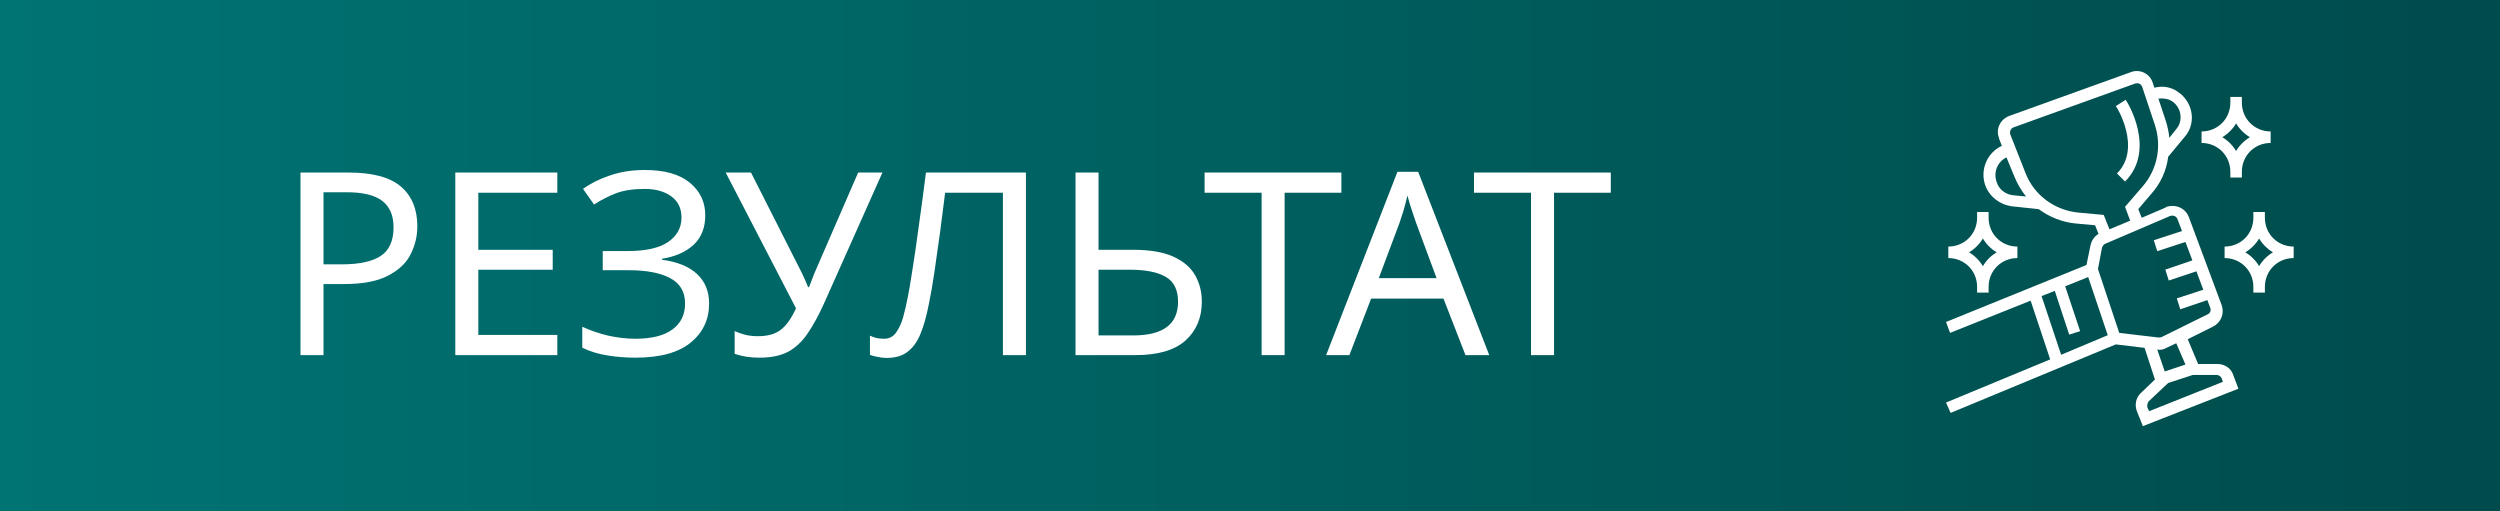
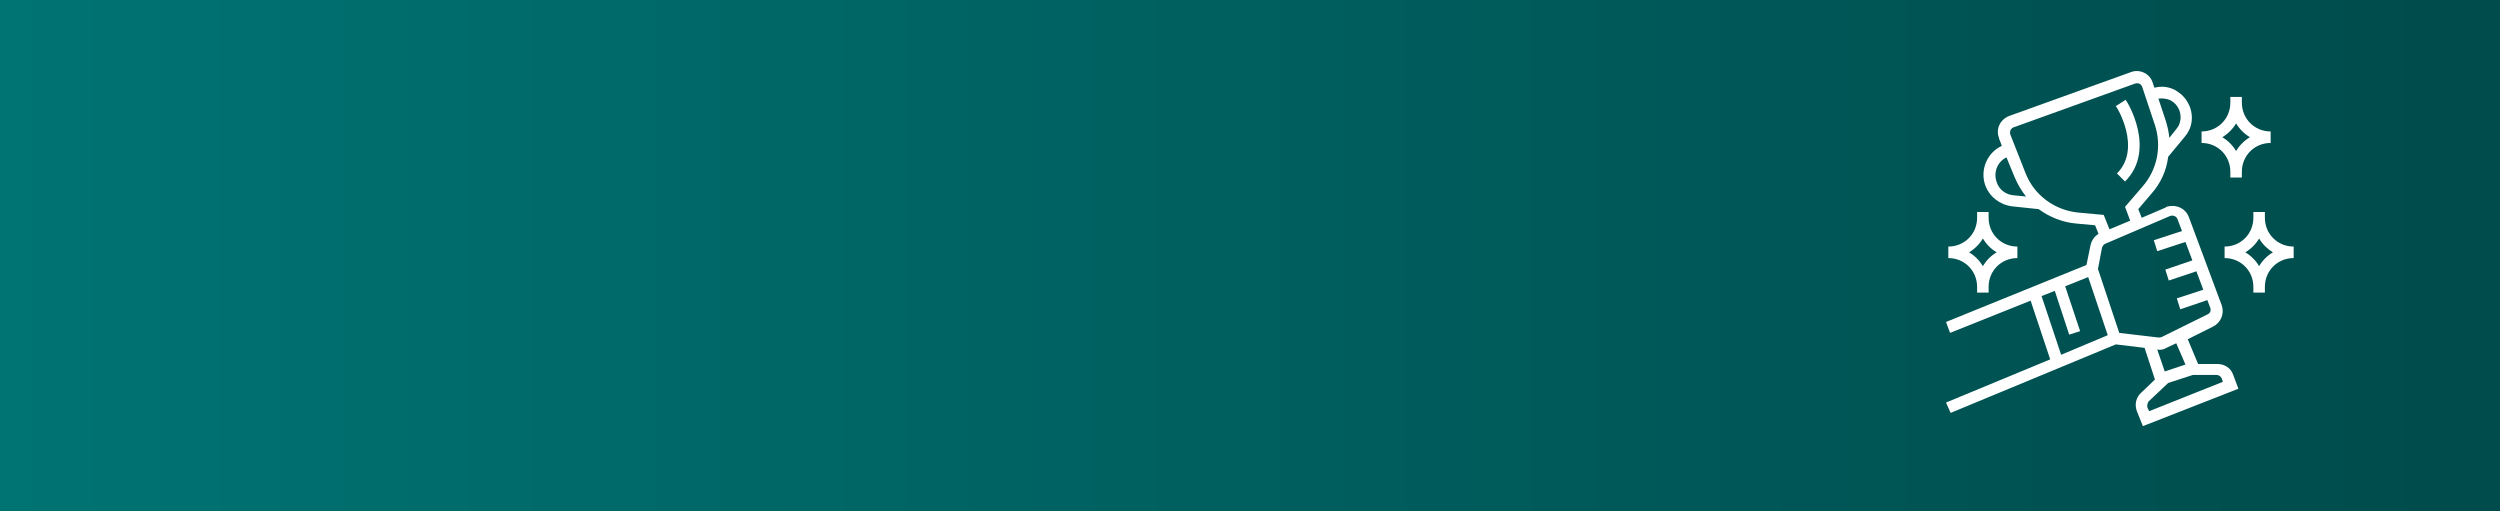
<svg xmlns="http://www.w3.org/2000/svg" width="176" height="36" viewBox="0 0 176 36" fill="none">
  <rect x="0" y="0" width="176" height="36" fill="#808080" stroke="none" />
  <rect width="176" height="36" fill="url(#paint0_linear)" />
  <path d="M137 28.339L137.324 29.068L148.953 24.246L150.979 24.489L151.708 26.718L150.736 27.65C150.371 27.974 150.25 28.501 150.452 28.987L150.858 30L157.584 27.366L157.219 26.394C157.057 25.907 156.611 25.624 156.085 25.624H154.747L154.018 23.882L155.801 22.99C156.368 22.707 156.611 22.058 156.409 21.491L154.099 15.292C153.856 14.643 153.167 14.36 152.519 14.562C152.519 14.562 152.478 14.562 152.478 14.603L150.777 15.332L150.533 14.724L151.465 13.63C152.114 12.901 152.519 12.009 152.64 11.037L153.815 9.619C154.585 8.727 154.423 7.39 153.532 6.62C153.37 6.499 153.208 6.377 153.046 6.296C152.6 6.094 152.154 6.053 151.668 6.175L151.546 5.81C151.344 5.162 150.614 4.838 150.007 5.081L141.457 8.16C140.809 8.403 140.485 9.092 140.728 9.7V9.74L140.93 10.267C139.877 10.753 139.391 11.969 139.755 13.023C140.039 13.833 140.768 14.4 141.619 14.522L143.524 14.724C144.293 15.292 145.225 15.656 146.157 15.737L147.494 15.859L147.738 16.467C147.454 16.629 147.251 16.912 147.17 17.277L146.887 18.655L137 22.666L137.284 23.436L142.956 21.167L144.334 25.3L137 28.339ZM156.409 26.637L156.49 26.88L151.303 28.947L151.182 28.703C151.141 28.541 151.182 28.379 151.263 28.258L152.64 26.961L154.383 26.394H156.003C156.206 26.394 156.328 26.475 156.409 26.637V26.637ZM153.856 25.664L152.397 26.151L151.871 24.611C152.114 24.651 152.316 24.611 152.519 24.489L153.208 24.165L153.856 25.664ZM152.762 15.21C152.965 15.129 153.208 15.21 153.289 15.413L153.613 16.264L151.627 16.912L151.871 17.682L153.856 17.034L154.342 18.331L152.438 18.979L152.681 19.749L154.626 19.1L155.112 20.397L153.248 21.005L153.491 21.775L155.396 21.126L155.598 21.653C155.679 21.856 155.598 22.058 155.396 22.139L152.195 23.72C152.114 23.76 152.033 23.76 151.952 23.76L149.196 23.436L147.697 18.938L147.981 17.439C148.021 17.318 148.102 17.196 148.224 17.155L152.762 15.21ZM152.721 7.026C153.37 7.309 153.694 8.079 153.41 8.768C153.37 8.889 153.289 8.971 153.208 9.092L152.721 9.7C152.681 9.295 152.6 8.93 152.478 8.525L151.952 6.945C152.235 6.904 152.478 6.945 152.721 7.026V7.026ZM140.566 12.82C140.323 12.131 140.606 11.402 141.255 11.078L141.822 12.455C142.024 12.941 142.308 13.428 142.632 13.833L141.781 13.752C141.214 13.711 140.728 13.347 140.566 12.82ZM146.319 14.967C144.658 14.805 143.199 13.752 142.592 12.172L141.538 9.497C141.457 9.295 141.538 9.052 141.741 8.971L150.29 5.891C150.412 5.851 150.493 5.851 150.614 5.891C150.695 5.932 150.777 6.013 150.817 6.134L151.708 8.809C152.195 10.308 151.871 11.928 150.858 13.103L149.602 14.562L149.966 15.535L148.507 16.142L148.102 15.129L146.319 14.967ZM143.726 20.843L144.658 20.478L145.671 23.558L146.441 23.314L145.388 20.154L147.008 19.506L148.386 23.598L145.104 24.976L143.726 20.843Z" fill="white" />
  <path d="M157.016 12.091V12.496H157.827V12.091C157.827 10.956 158.718 10.065 159.853 10.065V9.254C158.718 9.254 157.827 8.363 157.827 7.228V6.823H157.016V7.228C157.016 8.363 156.125 9.254 154.99 9.254V10.065C156.125 10.065 157.016 10.956 157.016 12.091ZM157.422 8.687C157.665 9.092 157.989 9.416 158.394 9.659C157.989 9.902 157.665 10.227 157.422 10.632C157.178 10.227 156.854 9.902 156.449 9.659C156.854 9.416 157.178 9.092 157.422 8.687V8.687Z" fill="white" />
  <path d="M139.188 20.194V20.599H139.998V20.194C139.998 19.06 140.89 18.168 142.024 18.168V17.358C140.89 17.358 139.998 16.467 139.998 15.332V14.927H139.188V15.332C139.188 16.467 138.297 17.358 137.162 17.358V18.168C138.297 18.168 139.188 19.06 139.188 20.194ZM139.593 16.791C139.836 17.196 140.16 17.52 140.566 17.763C140.16 18.006 139.836 18.331 139.593 18.736C139.35 18.331 139.026 18.006 138.621 17.763C139.026 17.52 139.35 17.196 139.593 16.791Z" fill="white" />
  <path d="M159.448 15.332V14.927H158.637V15.332C158.637 16.467 157.746 17.358 156.611 17.358V18.168C157.746 18.168 158.637 19.06 158.637 20.194V20.599H159.448V20.194C159.448 19.06 160.339 18.168 161.474 18.168V17.358C160.339 17.358 159.448 16.467 159.448 15.332ZM159.042 18.736C158.799 18.331 158.475 18.006 158.07 17.763C158.475 17.52 158.799 17.196 159.042 16.791C159.286 17.196 159.61 17.52 160.015 17.763C159.61 18.006 159.286 18.331 159.042 18.736V18.736Z" fill="white" />
  <path d="M149.034 12.212L149.602 12.779C151.83 10.551 149.764 7.147 149.642 7.026L148.953 7.471C148.994 7.471 150.817 10.429 149.034 12.212Z" fill="white" />
-   <path d="M24.556 12.148C26.236 12.148 27.46 12.478 28.228 13.138C28.996 13.798 29.38 14.728 29.38 15.928C29.38 16.636 29.218 17.302 28.894 17.926C28.582 18.538 28.048 19.036 27.292 19.42C26.548 19.804 25.534 19.996 24.25 19.996H22.774V25H21.154V12.148H24.556ZM24.412 13.534H22.774V18.61H24.07C25.294 18.61 26.206 18.412 26.806 18.016C27.406 17.62 27.706 16.948 27.706 16C27.706 15.172 27.442 14.554 26.914 14.146C26.386 13.738 25.552 13.534 24.412 13.534ZM39.235 25H32.053V12.148H39.235V13.57H33.673V17.584H38.911V18.988H33.673V23.578H39.235V25ZM49.651 15.154C49.651 16.03 49.375 16.726 48.823 17.242C48.271 17.746 47.533 18.07 46.609 18.214V18.286C47.689 18.43 48.511 18.766 49.075 19.294C49.639 19.822 49.921 20.512 49.921 21.364C49.921 22.492 49.489 23.41 48.625 24.118C47.761 24.826 46.465 25.18 44.737 25.18C44.041 25.18 43.375 25.126 42.739 25.018C42.115 24.922 41.533 24.742 40.993 24.478V23.002C41.557 23.266 42.169 23.476 42.829 23.632C43.501 23.776 44.131 23.848 44.719 23.848C45.871 23.848 46.741 23.632 47.329 23.2C47.929 22.768 48.229 22.156 48.229 21.364C48.229 20.548 47.881 19.954 47.185 19.582C46.489 19.21 45.517 19.024 44.269 19.024H42.433V17.674H44.179C45.451 17.674 46.399 17.464 47.023 17.044C47.659 16.612 47.977 16.036 47.977 15.316C47.977 14.668 47.737 14.17 47.257 13.822C46.777 13.474 46.153 13.3 45.385 13.3C44.581 13.3 43.909 13.402 43.369 13.606C42.841 13.81 42.325 14.074 41.821 14.398L41.047 13.3C41.551 12.928 42.169 12.616 42.901 12.364C43.645 12.1 44.479 11.968 45.403 11.968C46.795 11.968 47.851 12.268 48.571 12.868C49.291 13.468 49.651 14.23 49.651 15.154ZM58.019 21.346C57.635 22.198 57.245 22.912 56.849 23.488C56.465 24.052 56.009 24.478 55.481 24.766C54.953 25.042 54.281 25.18 53.465 25.18C53.129 25.18 52.811 25.156 52.511 25.108C52.223 25.06 51.959 24.994 51.719 24.91V23.308C51.959 23.416 52.217 23.506 52.493 23.578C52.769 23.638 53.057 23.668 53.357 23.668C54.029 23.668 54.557 23.524 54.941 23.236C55.337 22.948 55.703 22.438 56.039 21.706L51.089 12.148H52.871L56.453 19.222C56.513 19.342 56.585 19.498 56.669 19.69C56.753 19.87 56.825 20.044 56.885 20.212H56.957C57.005 20.08 57.065 19.924 57.137 19.744C57.209 19.552 57.269 19.396 57.317 19.276L60.413 12.148H62.123L58.019 21.346ZM72.225 25H70.605V13.57H66.537C66.429 14.458 66.309 15.394 66.177 16.378C66.045 17.35 65.913 18.28 65.781 19.168C65.649 20.056 65.517 20.812 65.385 21.436C65.229 22.24 65.037 22.924 64.809 23.488C64.581 24.052 64.275 24.478 63.891 24.766C63.519 25.054 63.027 25.198 62.415 25.198C62.211 25.198 62.001 25.174 61.785 25.126C61.581 25.09 61.401 25.042 61.245 24.982V23.632C61.377 23.692 61.527 23.746 61.695 23.794C61.863 23.83 62.043 23.848 62.235 23.848C62.595 23.848 62.877 23.704 63.081 23.416C63.297 23.116 63.465 22.75 63.585 22.318C63.705 21.874 63.807 21.436 63.891 21.004C63.987 20.548 64.101 19.882 64.233 19.006C64.377 18.118 64.527 17.086 64.683 15.91C64.851 14.734 65.019 13.48 65.187 12.148H72.225V25ZM75.717 25V12.148H77.337V17.584H79.749C80.949 17.584 81.903 17.746 82.611 18.07C83.319 18.394 83.829 18.832 84.141 19.384C84.453 19.936 84.609 20.554 84.609 21.238C84.609 22.366 84.225 23.278 83.457 23.974C82.689 24.658 81.519 25 79.947 25H75.717ZM79.785 23.614C81.885 23.614 82.935 22.822 82.935 21.238C82.935 20.41 82.647 19.828 82.071 19.492C81.495 19.156 80.655 18.988 79.551 18.988H77.337V23.614H79.785ZM90.437 25H88.817V13.57H84.803V12.148H94.433V13.57H90.437V25ZM103.169 25L101.621 21.022H96.527L94.997 25H93.359L98.381 12.094H99.839L104.843 25H103.169ZM99.695 15.694C99.659 15.598 99.599 15.424 99.515 15.172C99.431 14.92 99.347 14.662 99.263 14.398C99.191 14.122 99.131 13.912 99.083 13.768C98.999 14.14 98.903 14.506 98.795 14.866C98.687 15.214 98.597 15.49 98.525 15.694L97.067 19.582H101.135L99.695 15.694ZM109.404 25H107.784V13.57H103.77V12.148H113.4V13.57H109.404V25Z" fill="white" />
  <defs>
    <linearGradient id="paint0_linear" x1="176" y1="17.455" x2="-2.77987e-06" y2="17.454" gradientUnits="userSpaceOnUse">
      <stop stop-color="#004B4B" />
      <stop offset="1" stop-color="#007373" />
    </linearGradient>
  </defs>
</svg>